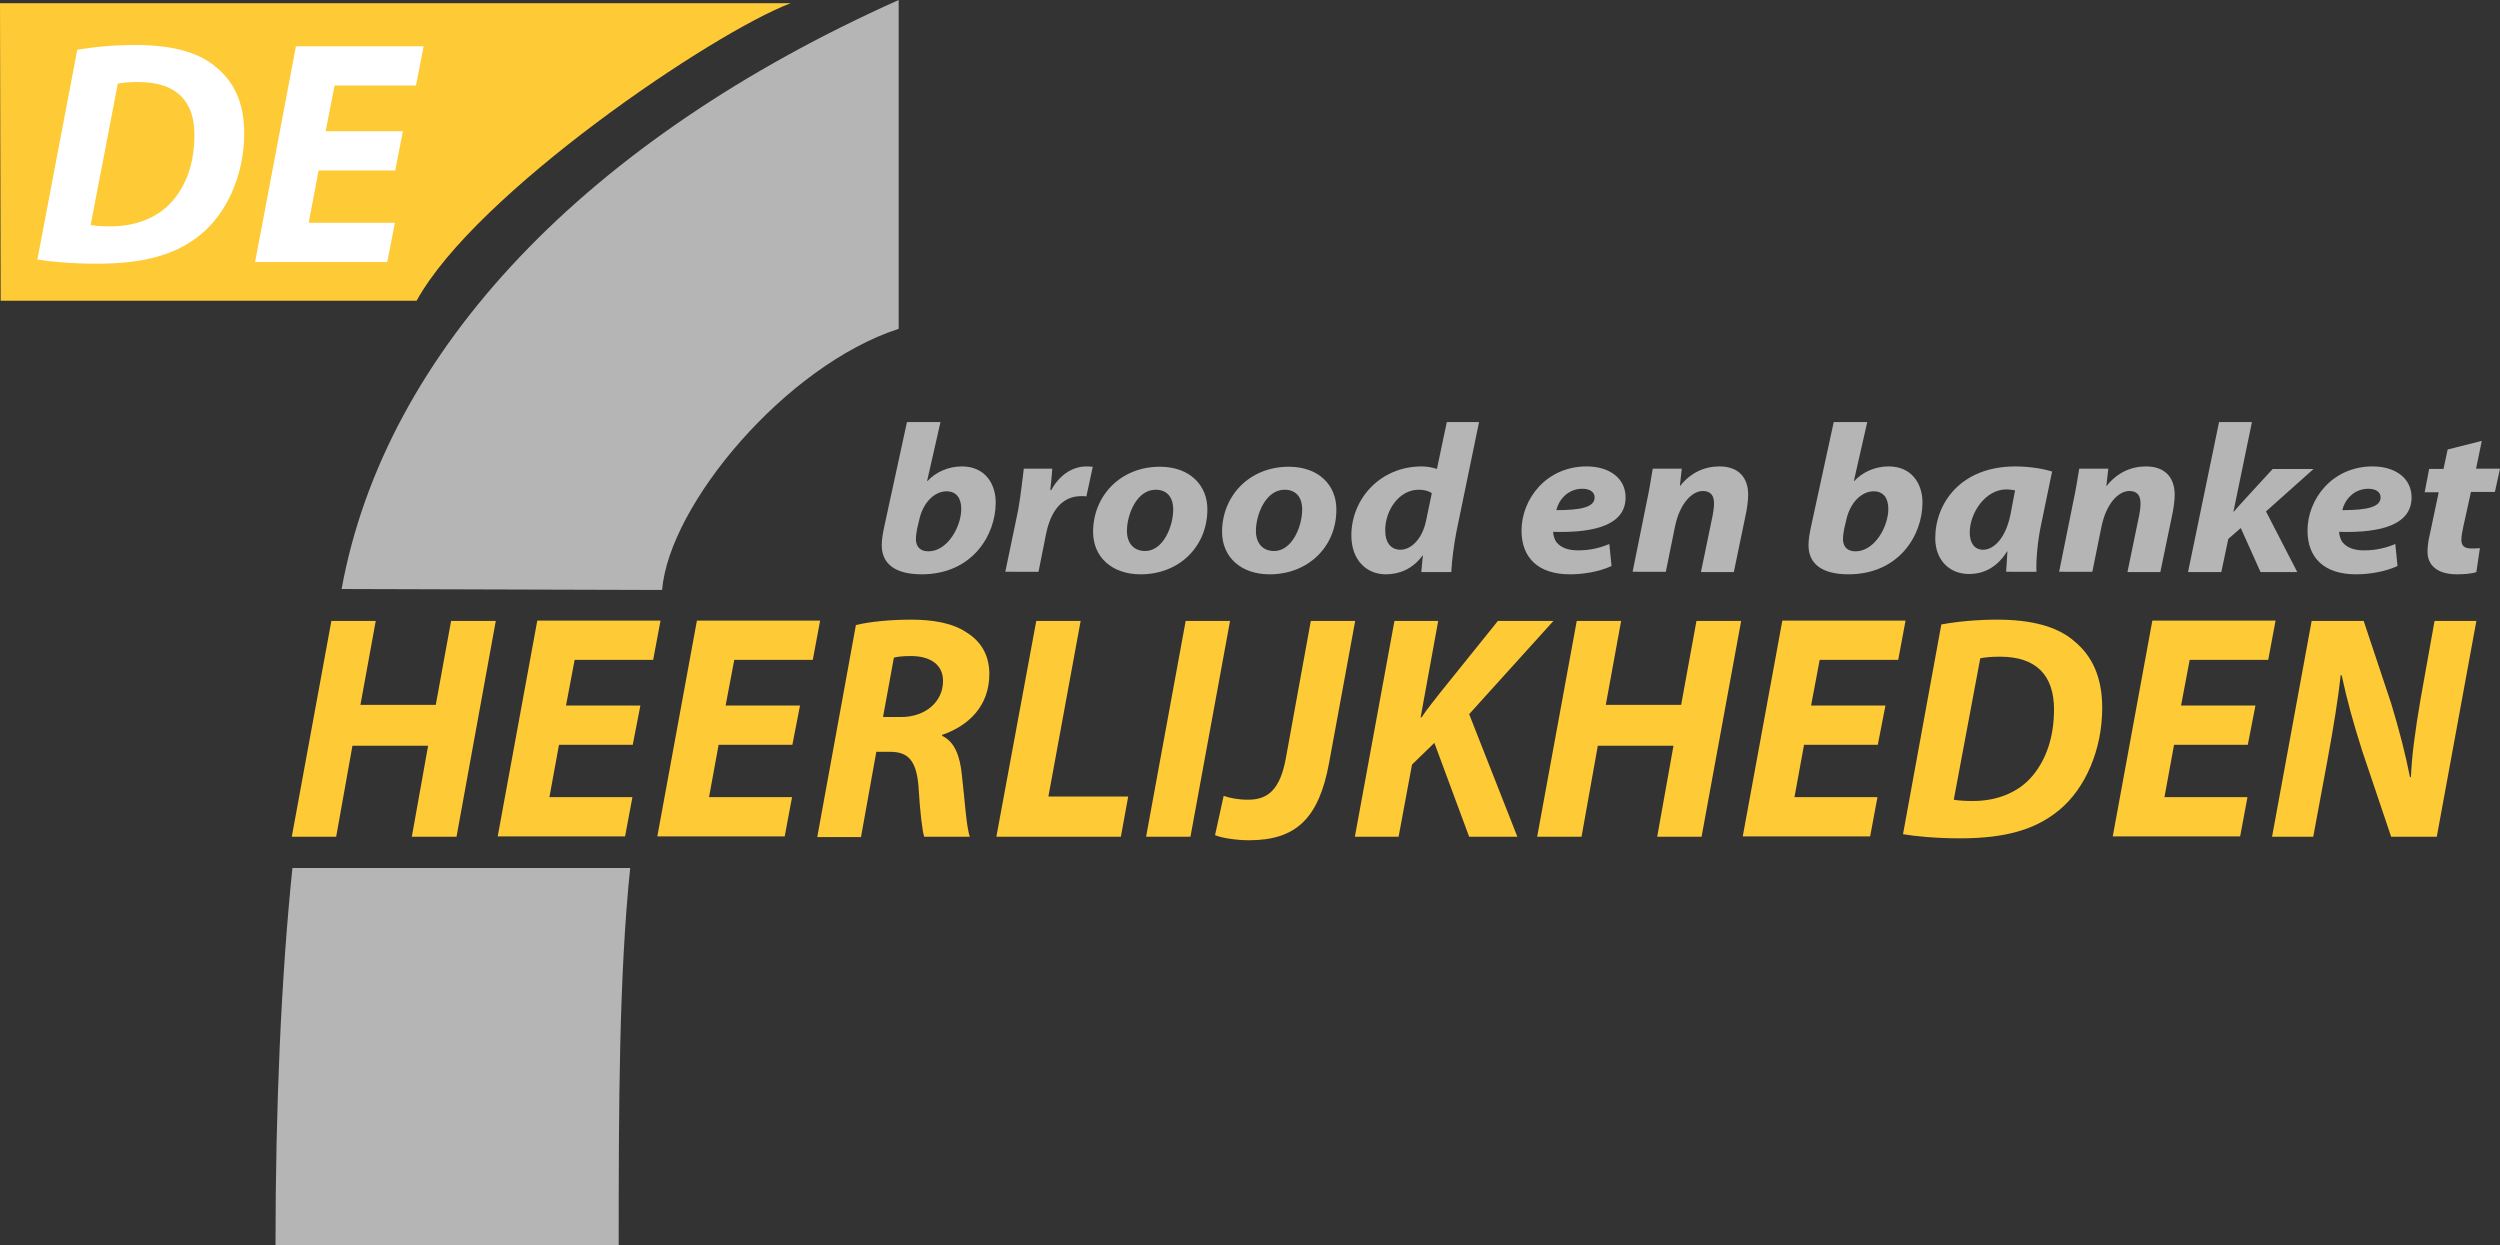
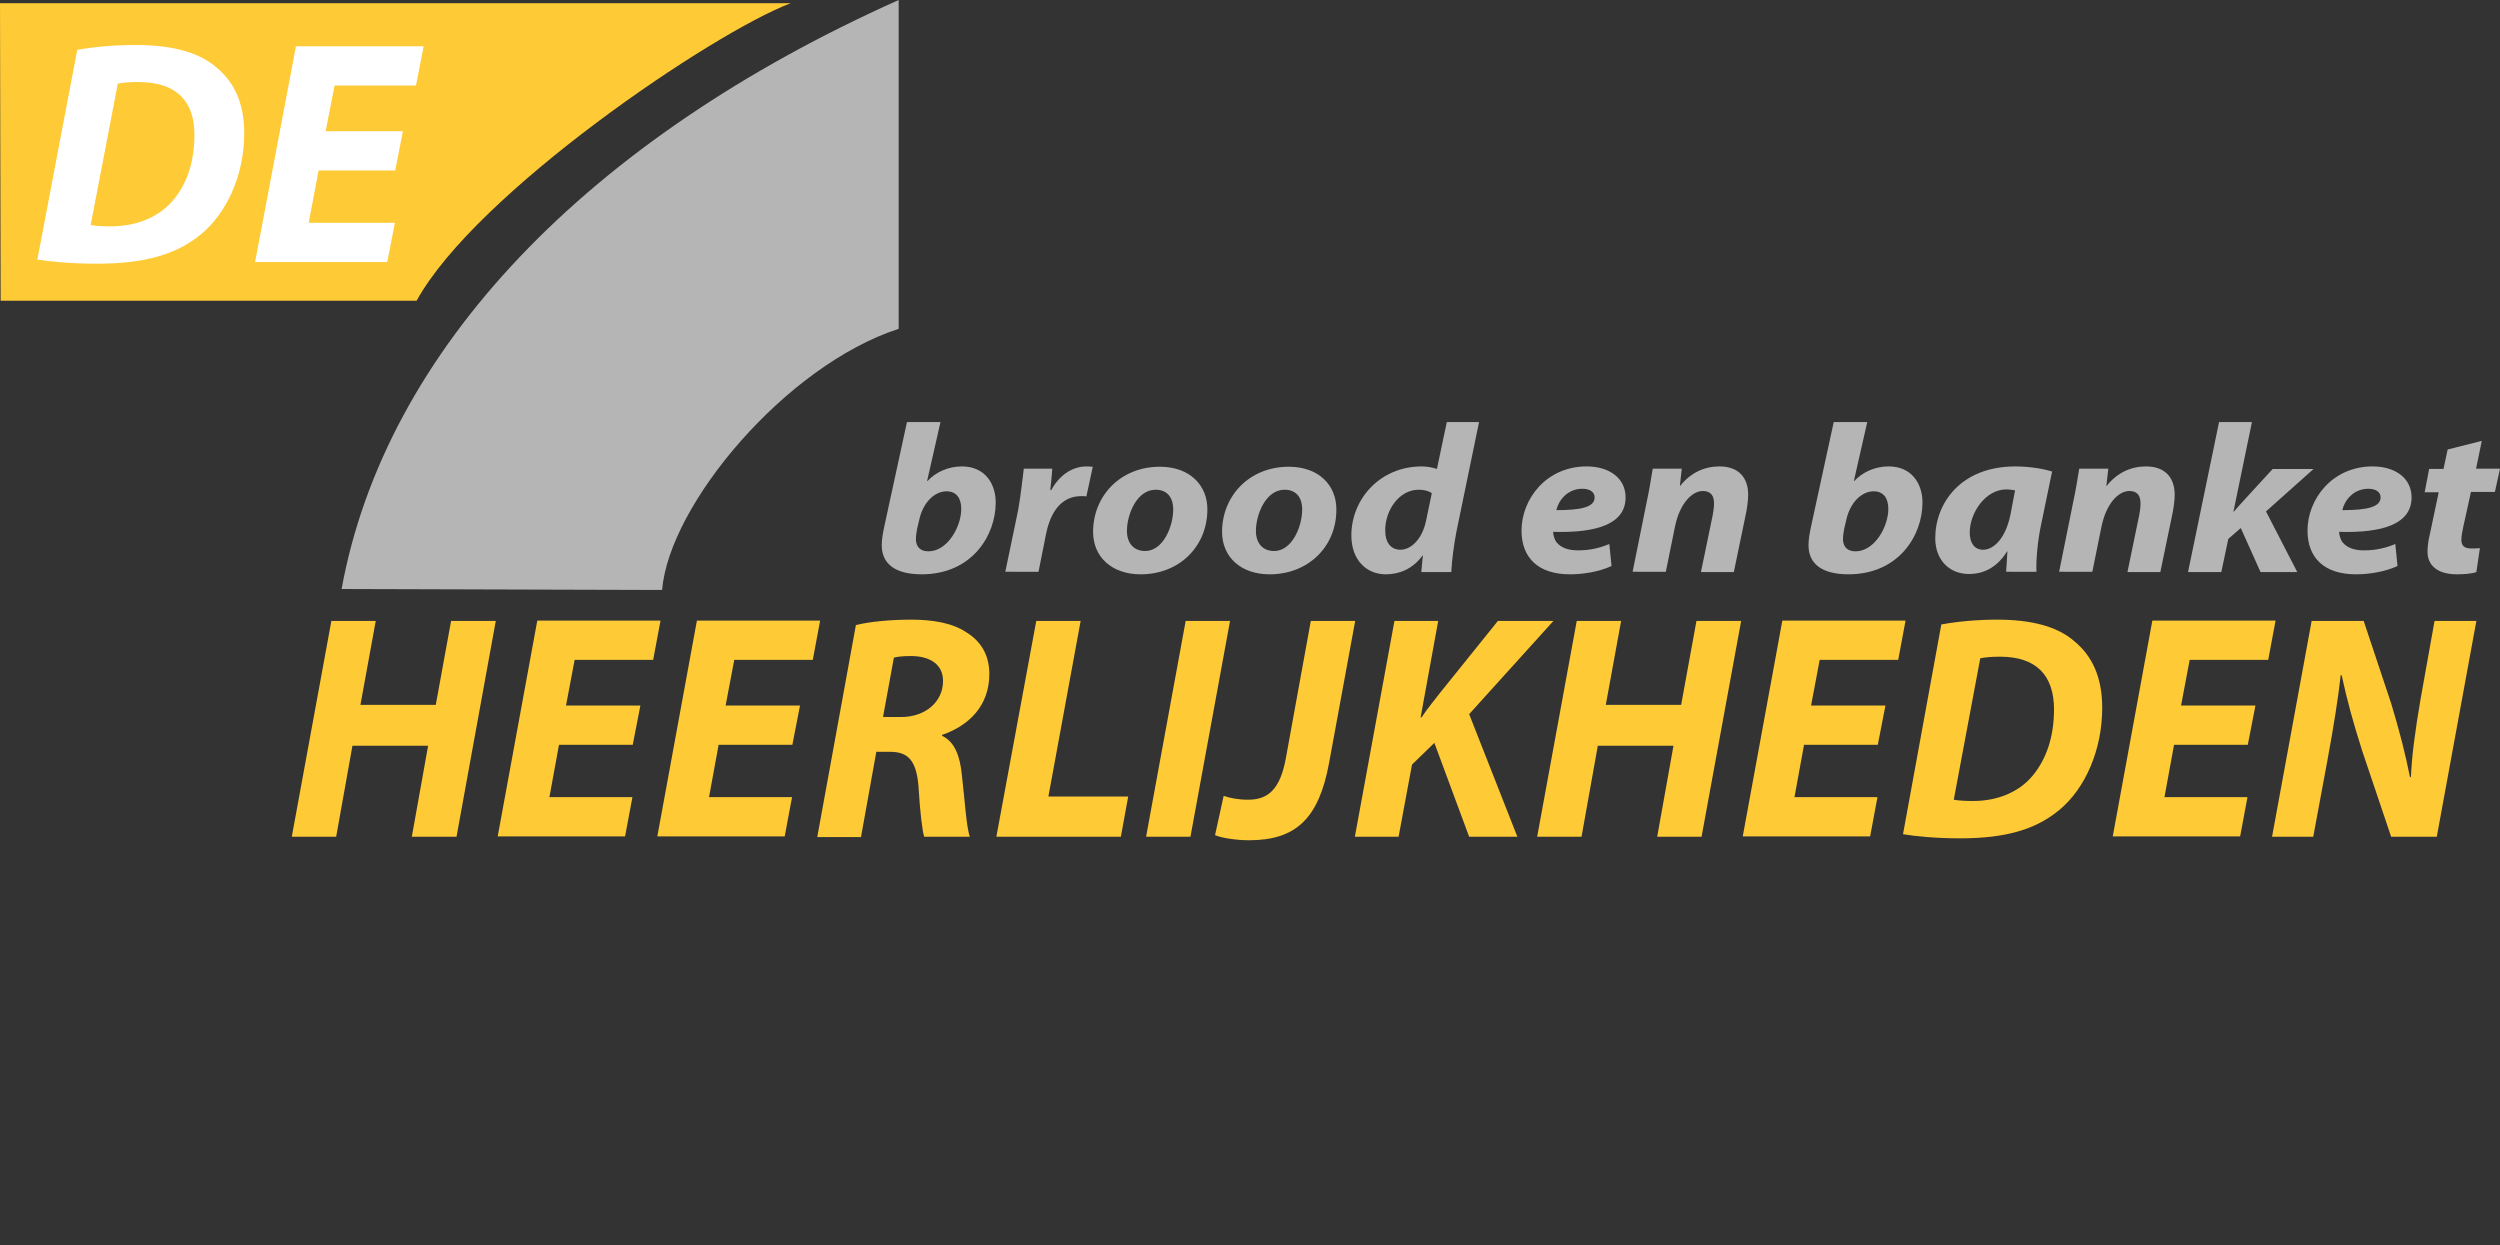
<svg xmlns="http://www.w3.org/2000/svg" version="1.1" id="Laag_1" x="0px" y="0px" viewBox="0 0 783.1 390" style="enable-background:new 0 0 783.1 390;" xml:space="preserve">
  <rect x="0" y="0" width="783.1" height="390" fill="#333333" stroke="none" />
  <style type="text/css">
	.st0{fill-rule:evenodd;clip-rule:evenodd;fill:#B6B5B5;}
	.st1{fill:#FECA35;}
	.st2{fill-rule:evenodd;clip-rule:evenodd;fill:#FECA35;}
	.st3{fill:#FFFFFF;}
	.st4{fill:#B6B5B5;}
</style>
-   <path class="st0" d="M197.4,271.9c-3.5,33.8-3.6,75-3.6,118.1H86.3c0-43.2,1.8-84.3,5.3-118.1H197.4L197.4,271.9z" />
  <path class="st0" d="M207.4,184.8c2.2-26.7,38.7-70.3,74.1-81.8V0C184,43.6,120.7,109.5,107,184.5L207.4,184.8L207.4,184.8z" />
  <g>
    <g>
      <path class="st1" d="M117.7,194.5l-4.8,26.3h23.6l4.8-26.3h14L143,262.1H129l5.1-28.5h-23.7l-5.1,28.5H91.4l12.4-67.6H117.7z" />
      <path class="st1" d="M198.2,233.3h-23.1l-3,16.4h26l-2.3,12.3h-39.9l12.4-67.6h38.6l-2.3,12.3h-24.6l-2.7,14.3h23.3L198.2,233.3z" />
      <path class="st1" d="M248.2,233.3h-23.1l-3,16.4h26l-2.3,12.3h-39.9l12.4-67.6h38.6l-2.3,12.3h-24.6l-2.7,14.3h23.3L248.2,233.3z" />
      <path class="st1" d="M268.1,195.8c4.4-1.1,10.9-1.7,17.4-1.7c6.2,0,12.6,0.9,17.1,3.9c4.3,2.6,7.3,6.8,7.3,13.1    c0,10-6.4,16.2-14.8,19.1v0.3c3.9,1.8,5.6,6.2,6.2,12.3c0.9,7.6,1.4,16.4,2.5,19.3h-14.3c-0.6-1.8-1.3-7.6-1.8-15.9    c-0.7-8.2-3.4-10.7-8.9-10.7h-4.3l-4.8,26.7h-13.7L268.1,195.8z M276.6,224.6h5.7c7.5,0,13.1-4.7,13.1-11.3c0-5.4-4.4-7.8-10-7.8    c-2.6,0-4.3,0.2-5.4,0.5L276.6,224.6z" />
      <path class="st1" d="M324.6,194.5h13.9l-10.1,55h25l-2.3,12.6h-39L324.6,194.5z" />
      <path class="st1" d="M385.3,194.5l-12.4,67.6H359l12.4-67.6H385.3z" />
      <path class="st1" d="M410.6,194.5h13.9l-8.2,44.6c-3.2,17.2-10.3,24.1-25,24.1c-4.1,0-8.6-0.7-10.7-1.6l2.7-12.3    c2,0.7,4.6,1.2,7.7,1.2c6.1,0,10-3.1,11.8-13.1L410.6,194.5z" />
      <path class="st1" d="M436.8,194.5h13.7l-5.5,30.2h0.3c1.9-2.9,4-5.3,5.8-7.7l18.1-22.5h17.4l-26.4,29.2l15.1,38.4h-15.1    l-10.9-29.4l-7,6.8l-4.2,22.6h-13.7L436.8,194.5z" />
      <path class="st1" d="M507.8,194.5l-4.8,26.3h23.6l4.8-26.3h14L533,262.1h-13.9l5.1-28.5h-23.7l-5.1,28.5h-13.9l12.4-67.6H507.8z" />
      <path class="st1" d="M588.2,233.3h-23.1l-3,16.4h26l-2.3,12.3h-39.9l12.4-67.6h38.6l-2.3,12.3H570l-2.7,14.3h23.3L588.2,233.3z" />
      <path class="st1" d="M608.1,195.6c5.6-1,11.5-1.5,17.6-1.5c10.5,0,18.8,2.1,24.1,6.8c5.5,4.5,8.7,11.2,8.7,20.8    c0,13.2-5.3,25.2-13.3,31.9c-7.5,6.3-17.1,9-31.2,9c-7.8,0-14.6-0.7-17.9-1.3L608.1,195.6z M612,250.5c1.6,0.3,3.7,0.4,6.1,0.4    c7.5,0,14.2-2.7,18.5-7.8c4.4-5.2,6.8-12.3,6.8-20.9c0-10.7-5.6-16.5-16.9-16.5c-2.7,0-4.7,0.2-6.2,0.5L612,250.5z" />
      <path class="st1" d="M704.1,233.3H681l-3,16.4h26l-2.3,12.3h-39.9l12.4-67.6h38.6l-2.3,12.3h-24.6l-2.7,14.3h23.3L704.1,233.3z" />
      <path class="st1" d="M711.7,262.1l12.4-67.6h16.3l8.6,25.8c2.6,8.6,4.4,15.6,5.9,23.1h0.3c0.3-6.9,1.3-14.3,3-24.3l4.4-24.6h13.1    l-12.4,67.6H749l-9.1-27c-2.9-9.2-4.6-15.3-6.4-23.6h-0.3c-0.7,6.6-2.2,16.1-4.2,26.9l-4.4,23.7H711.7z" />
    </g>
  </g>
  <path class="st2" d="M0,1h247.7c-24.4,9.2-98.7,59.5-117.2,93.2H0.2L0,1L0,1z" />
  <g>
    <path class="st3" d="M24.2,15.6c5.8-1,11.9-1.5,18.3-1.5c10.9,0,19.5,2.1,25,6.8c5.7,4.5,9,11.2,9,20.8c0,13.2-5.5,25.2-13.8,31.9   c-7.8,6.3-17.8,9-32.4,9c-8.1,0-15.1-0.7-18.6-1.3L24.2,15.6z M28.4,70.5c1.7,0.3,3.8,0.4,6.3,0.4c7.8,0,14.7-2.7,19.2-7.8   c4.6-5.2,7-12.3,7-20.9c0-10.7-5.8-16.5-17.6-16.5c-2.8,0-4.9,0.2-6.4,0.5L28.4,70.5z" />
    <path class="st3" d="M123.8,53.4h-24l-3.1,16.4h27l-2.4,12.3H79.9l12.8-67.6h40l-2.4,12.3h-25.5l-2.8,14.3h24.2L123.8,53.4z" />
  </g>
  <g>
    <g>
      <path class="st4" d="M294.6,132.2l-4.2,18.5h0.1c2.6-2.8,6.5-4.6,10.8-4.6c7.3,0,10.6,5.5,10.6,11.3c0,10.4-7.5,22.5-23.2,22.5    c-8.3,0-12.5-3.3-12.5-9.1c0-2,0.4-4,0.8-5.9l7.1-32.7H294.6z M287.3,165.5c-0.2,1.1-0.4,2.2-0.4,3.6c0.1,2.3,1.5,3.6,3.9,3.6    c6,0,10.3-7.7,10.3-13.3c0-3.2-1.4-5.5-4.6-5.5c-3.7,0-7.4,3.4-8.6,9.1L287.3,165.5z" />
      <path class="st4" d="M314.9,179.1l4-19.2c0.9-4.9,1.4-10.3,1.8-13.1h8.9c-0.1,2.2-0.4,4.4-0.6,6.7h0.3c2.4-4.4,6.3-7.4,11.1-7.4    c0.7,0,1.4,0.1,1.9,0.1l-2,9.3c-0.4-0.1-1-0.1-1.6-0.1c-6.5,0-9.7,5.4-11,11.7l-2.4,12H314.9z" />
      <path class="st4" d="M357.3,179.9c-9,0-14.9-5.4-14.9-13.3c0-11.2,8.5-20.4,20.9-20.4c9.5,0,14.9,5.9,14.9,13.3    C378.2,171.2,369.4,179.9,357.3,179.9L357.3,179.9z M358.7,172.6c5.6,0,8.8-7.6,8.8-13.1c0-3-1.4-6.1-5.5-6.1c-6,0-9,7.9-9,12.9    C353,170.1,355.1,172.6,358.7,172.6L358.7,172.6z" />
      <path class="st4" d="M397.7,179.9c-9,0-14.9-5.4-14.9-13.3c0-11.2,8.5-20.4,20.9-20.4c9.5,0,14.9,5.9,14.9,13.3    C418.7,171.2,409.8,179.9,397.7,179.9L397.7,179.9z M399.1,172.6c5.6,0,8.8-7.6,8.8-13.1c0-3-1.4-6.1-5.5-6.1c-6,0-9,7.9-9,12.9    C393.4,170.1,395.5,172.6,399.1,172.6L399.1,172.6z" />
      <path class="st4" d="M463.3,132.2l-7.1,34.4c-0.8,4.2-1.4,8.7-1.6,12.6h-9.4l0.5-5.2h-0.1c-3.1,4.3-7.4,5.9-11.5,5.9    c-6,0-10.8-4.4-10.8-12.2c0-11.2,8.8-21.6,22.1-21.6c1.4,0,3.3,0.3,4.7,0.8l3.1-14.7H463.3z M448.5,154.5    c-0.9-0.7-2.4-1.1-4.1-1.1c-6.2,0-10.5,6.5-10.5,12.7c0,3.9,1.8,6.1,4.8,6.1c3,0,6.7-2.9,8-9.1L448.5,154.5z" />
      <path class="st4" d="M504.8,177.3c-4.1,1.9-9.2,2.6-13,2.6c-10,0-15.2-5.2-15.2-13.7c0-9.8,7.7-20.1,20.4-20.1    c7.1,0,12.2,3.7,12.2,9.7c0,8.2-8.7,11.2-22.7,10.8c0,0.9,0.4,2.4,1.1,3.3c1.4,1.7,3.7,2.5,6.7,2.5c3.8,0,7-0.8,9.8-2L504.8,177.3    z M499.5,155.8c0-1.6-1.4-2.7-3.8-2.7c-4.8,0-7.5,3.7-8.2,6.7C495.5,159.8,499.5,158.8,499.5,155.8L499.5,155.8z" />
      <path class="st4" d="M511.4,179.1l4.4-21.8c0.9-4.1,1.4-7.6,1.9-10.5h9.1l-0.6,5.4h0.1c3.3-4.2,7.7-6.1,12.3-6.1    c5.7,0,9,3.2,9,8.9c0,1.5-0.3,3.8-0.6,5.4l-3.9,18.8h-10.3l3.7-17.9c0.2-1.1,0.4-2.4,0.4-3.6c0-2.3-0.9-3.9-3.5-3.9    c-3.4,0-7.2,3.9-8.7,11l-2.9,14.3H511.4z" />
      <path class="st4" d="M584.9,132.2l-4.2,18.5h0.1c2.6-2.8,6.5-4.6,10.8-4.6c7.3,0,10.6,5.5,10.6,11.3c0,10.4-7.5,22.5-23.2,22.5    c-8.3,0-12.5-3.3-12.5-9.1c0-2,0.4-4,0.8-5.9l7.1-32.7H584.9z M577.7,165.5c-0.2,1.1-0.4,2.2-0.4,3.6c0.1,2.3,1.5,3.6,3.9,3.6    c6,0,10.3-7.7,10.3-13.3c0-3.2-1.4-5.5-4.6-5.5c-3.7,0-7.4,3.4-8.6,9.1L577.7,165.5z" />
      <path class="st4" d="M628.4,179.1c0.1-1.8,0.3-4.1,0.4-6.4h-0.1c-3.3,5.4-7.8,7.1-11.9,7.1c-6.3,0-10.6-4.5-10.6-11.2    c0-10.9,7.9-22.5,25.1-22.5c4.2,0,8.7,0.7,11.5,1.6l-3.5,16.9c-0.9,4.2-1.6,10.5-1.4,14.5H628.4z M631.2,153.6    c-0.8-0.1-1.6-0.3-2.7-0.3c-6.7,0-11.5,7.5-11.5,13.5c0,3.2,1.4,5.4,4.2,5.4c3.1,0,7-3.2,8.6-11.2L631.2,153.6z" />
      <path class="st4" d="M645,179.1l4.4-21.8c0.9-4.1,1.4-7.6,1.9-10.5h9.1l-0.6,5.4h0.1c3.3-4.2,7.7-6.1,12.3-6.1c5.7,0,9,3.2,9,8.9    c0,1.5-0.3,3.8-0.6,5.4l-3.9,18.8h-10.3l3.7-17.9c0.2-1.1,0.4-2.4,0.4-3.6c0-2.3-0.9-3.9-3.5-3.9c-3.4,0-7.2,3.9-8.7,11l-2.9,14.3    H645z" />
      <path class="st4" d="M685.4,179.1l9.7-46.9h10.3l-5.8,28.1h0.1c1.1-1.3,2.2-2.5,3.2-3.6l9-9.8h12.8l-14.9,13.3l9.8,19h-11.5    l-6.2-13.8l-3.9,3.4l-2.2,10.4H685.4z" />
      <path class="st4" d="M751,177.3c-4.1,1.9-9.2,2.6-13,2.6c-10,0-15.2-5.2-15.2-13.7c0-9.8,7.7-20.1,20.4-20.1    c7.1,0,12.2,3.7,12.2,9.7c0,8.2-8.7,11.2-22.7,10.8c0,0.9,0.4,2.4,1.1,3.3c1.4,1.7,3.7,2.5,6.7,2.5c3.8,0,7-0.8,9.8-2L751,177.3z     M745.7,155.8c0-1.6-1.4-2.7-3.8-2.7c-4.8,0-7.5,3.7-8.2,6.7C741.6,159.8,745.7,158.8,745.7,155.8L745.7,155.8z" />
      <path class="st4" d="M777.4,138.1l-1.8,8.7h7.5l-1.6,7.3h-7.5l-2.4,10.9c-0.3,1.3-0.6,3-0.6,4.1c0,1.6,0.7,2.7,3,2.7    c0.9,0,1.9,0,2.8-0.1l-1.1,7.5c-1.4,0.5-3.9,0.7-6.1,0.7c-6.2,0-9.2-2.9-9.2-7c0-1.7,0.2-3.5,0.8-5.9l2.7-12.8h-4.4l1.4-7.3h4.5    l1.3-6.1L777.4,138.1z" />
    </g>
  </g>
</svg>